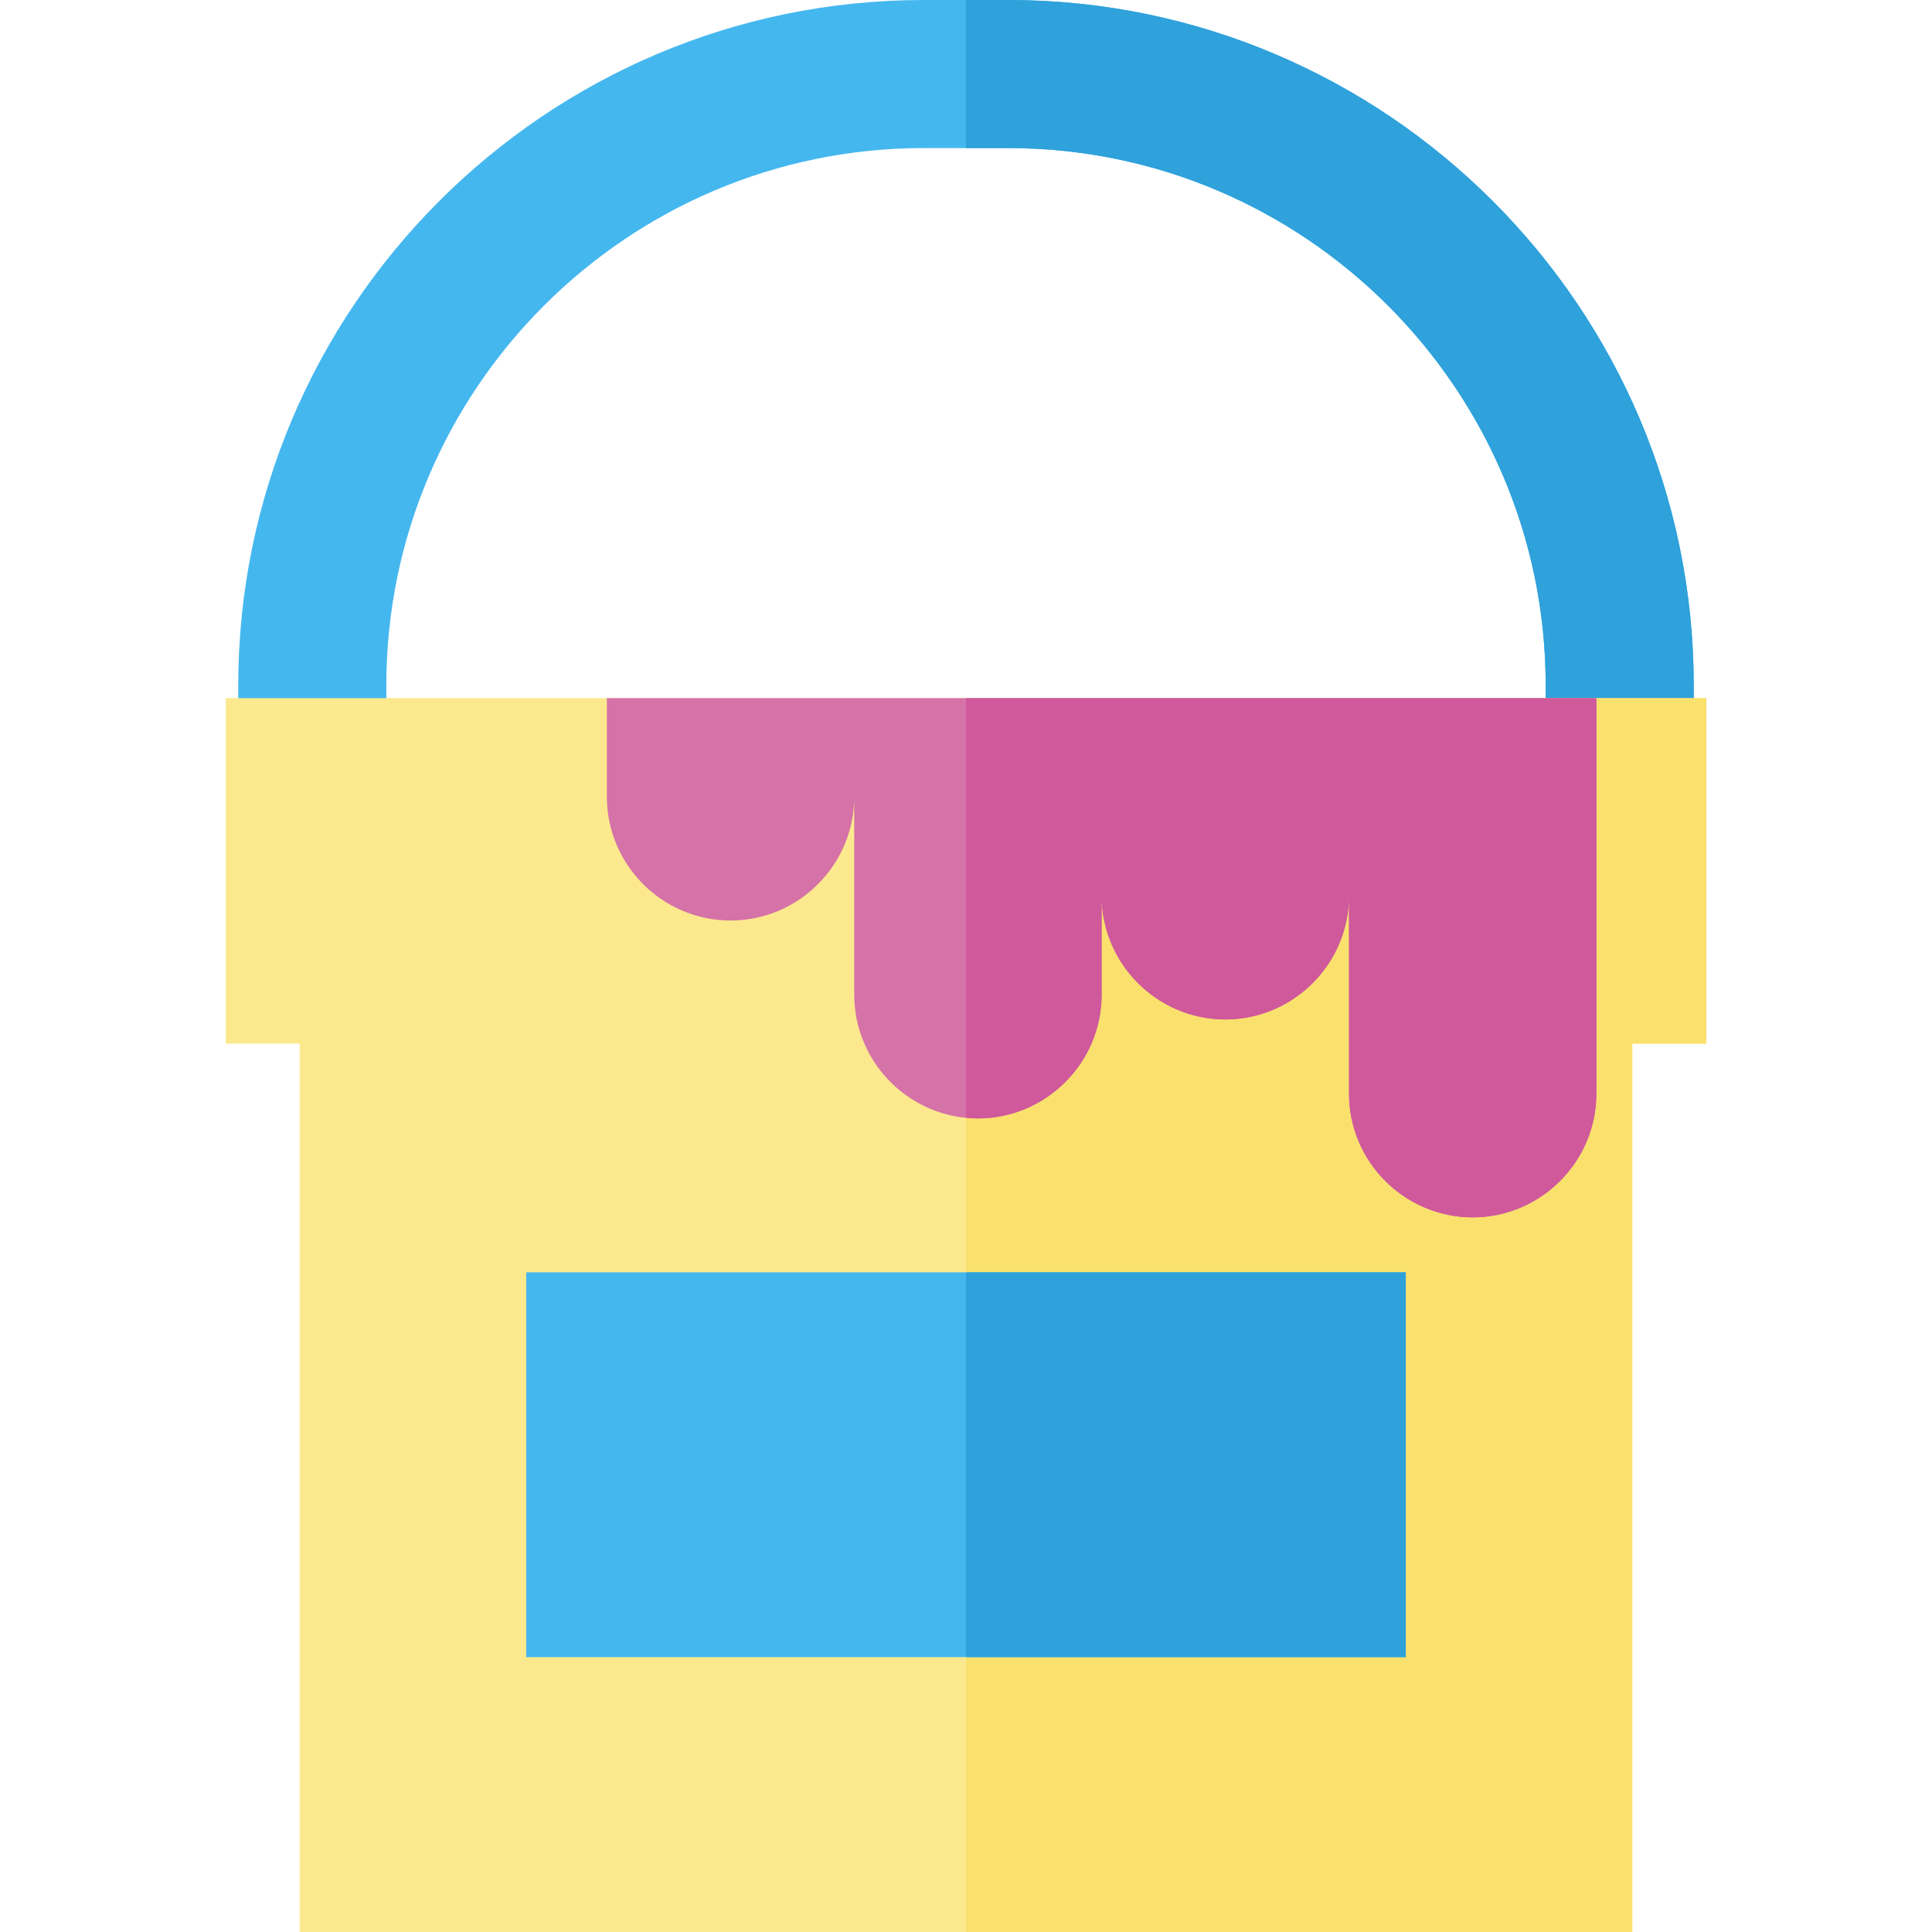
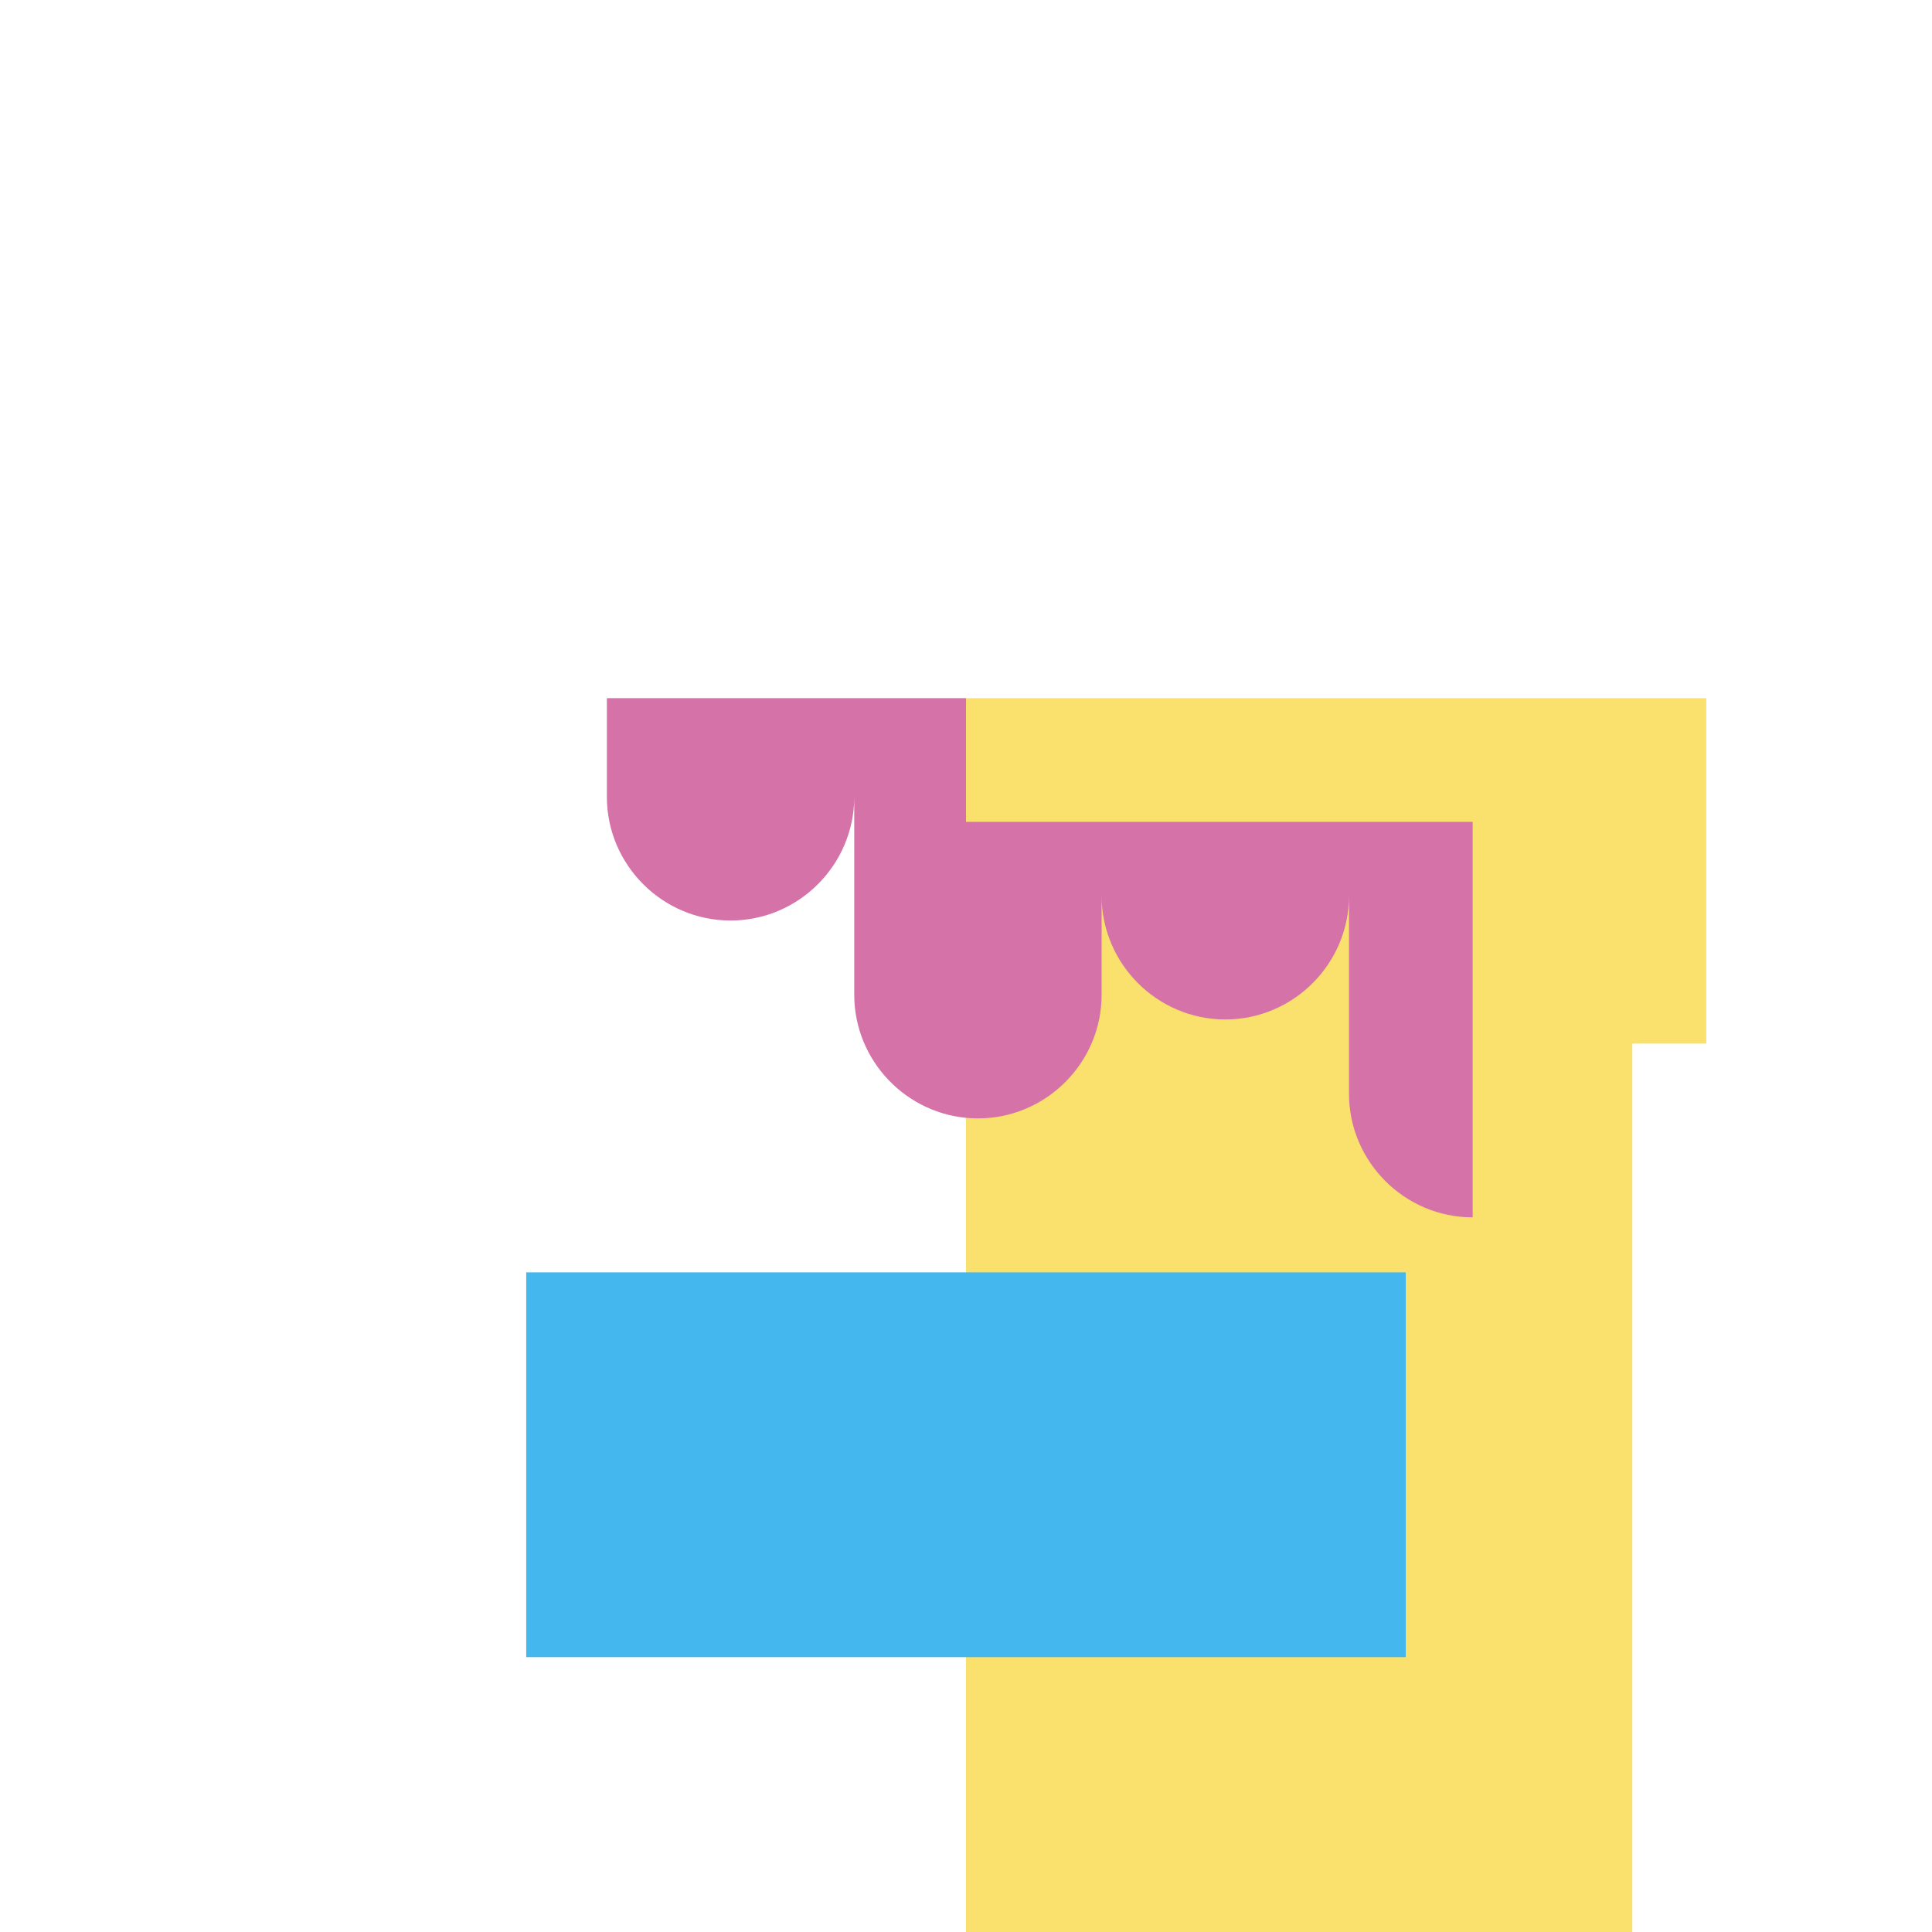
<svg xmlns="http://www.w3.org/2000/svg" version="1.1" id="Layer_1" x="0px" y="0px" viewBox="0 0 351.452 351.452" style="enable-background:new 0 0 351.452 351.452;" xml:space="preserve">
  <g id="XMLID_464_">
    <g id="XMLID_466_">
      <g id="XMLID_467_">
-         <path id="XMLID_468_" style="fill:#45B7EF;" d="M308.111,171.888h-26.934v-47.175c0-53.915-43.864-97.779-97.78-97.779h-15.344     c-53.915,0-97.779,43.864-97.779,97.779v47.175H43.34v-47.175C43.34,55.946,99.286,0,168.053,0h15.344     c68.767,0,124.714,55.946,124.714,124.714V171.888z" />
-       </g>
-       <path id="XMLID_469_" style="fill:#2FA1DB;" d="M183.397,0h-7.672v26.934h7.672c53.915,0,97.78,43.864,97.78,97.779v47.175h26.934    v-47.175C308.111,55.946,252.165,0,183.397,0z" />
+         </g>
    </g>
    <g id="XMLID_470_">
-       <polygon id="XMLID_474_" style="fill:#FCE98E;" points="310.396,127.002 310.396,189.842 296.936,189.842 296.936,351.452     54.516,351.452 54.516,189.842 41.056,189.842 41.056,127.002   " />
      <polygon id="XMLID_477_" style="fill:#FAE16E;" points="175.726,127.002 175.726,351.452 296.936,351.452 296.936,189.842     310.396,189.842 310.396,127.002   " />
    </g>
    <g id="XMLID_478_">
-       <path id="XMLID_479_" style="fill:#D572A8;" d="M175.726,127.002h-65.33v17.95c0,12.38,10.12,22.5,22.5,22.5s22.5-10.12,22.5-22.5    v36c0,12.013,9.53,21.897,21.406,22.472c0.363,0.018,0.727,0.028,1.094,0.028c12.38,0,22.5-10.12,22.5-22.5v-18    c0,12.38,10.12,22.5,22.5,22.5s22.5-10.12,22.5-22.5v36c0,12.38,10.12,22.5,22.5,22.5s22.5-10.12,22.5-22.5v-71.95H175.726z" />
-       <path id="XMLID_481_" style="fill:#CF599B;" d="M175.726,127.002v76.343c0.715,0.069,1.438,0.107,2.17,0.107    c12.38,0,22.5-10.12,22.5-22.5v-18c0,12.38,10.12,22.5,22.5,22.5s22.5-10.12,22.5-22.5v36c0,12.38,10.12,22.5,22.5,22.5    s22.5-10.12,22.5-22.5v-71.95H175.726z" />
+       <path id="XMLID_479_" style="fill:#D572A8;" d="M175.726,127.002h-65.33v17.95c0,12.38,10.12,22.5,22.5,22.5s22.5-10.12,22.5-22.5    v36c0,12.013,9.53,21.897,21.406,22.472c0.363,0.018,0.727,0.028,1.094,0.028c12.38,0,22.5-10.12,22.5-22.5v-18    c0,12.38,10.12,22.5,22.5,22.5s22.5-10.12,22.5-22.5v36c0,12.38,10.12,22.5,22.5,22.5v-71.95H175.726z" />
    </g>
    <g id="XMLID_482_">
      <polygon id="XMLID_483_" style="fill:#45B7EF;" points="175.726,231.452 95.726,231.452 95.726,301.452 175.726,301.452     255.726,301.452 255.726,231.452   " />
-       <rect id="XMLID_484_" x="175.726" y="231.452" style="fill:#2FA1DB;" width="80" height="70" />
    </g>
  </g>
  <g>
</g>
  <g>
</g>
  <g>
</g>
  <g>
</g>
  <g>
</g>
  <g>
</g>
  <g>
</g>
  <g>
</g>
  <g>
</g>
  <g>
</g>
  <g>
</g>
  <g>
</g>
  <g>
</g>
  <g>
</g>
  <g>
</g>
</svg>